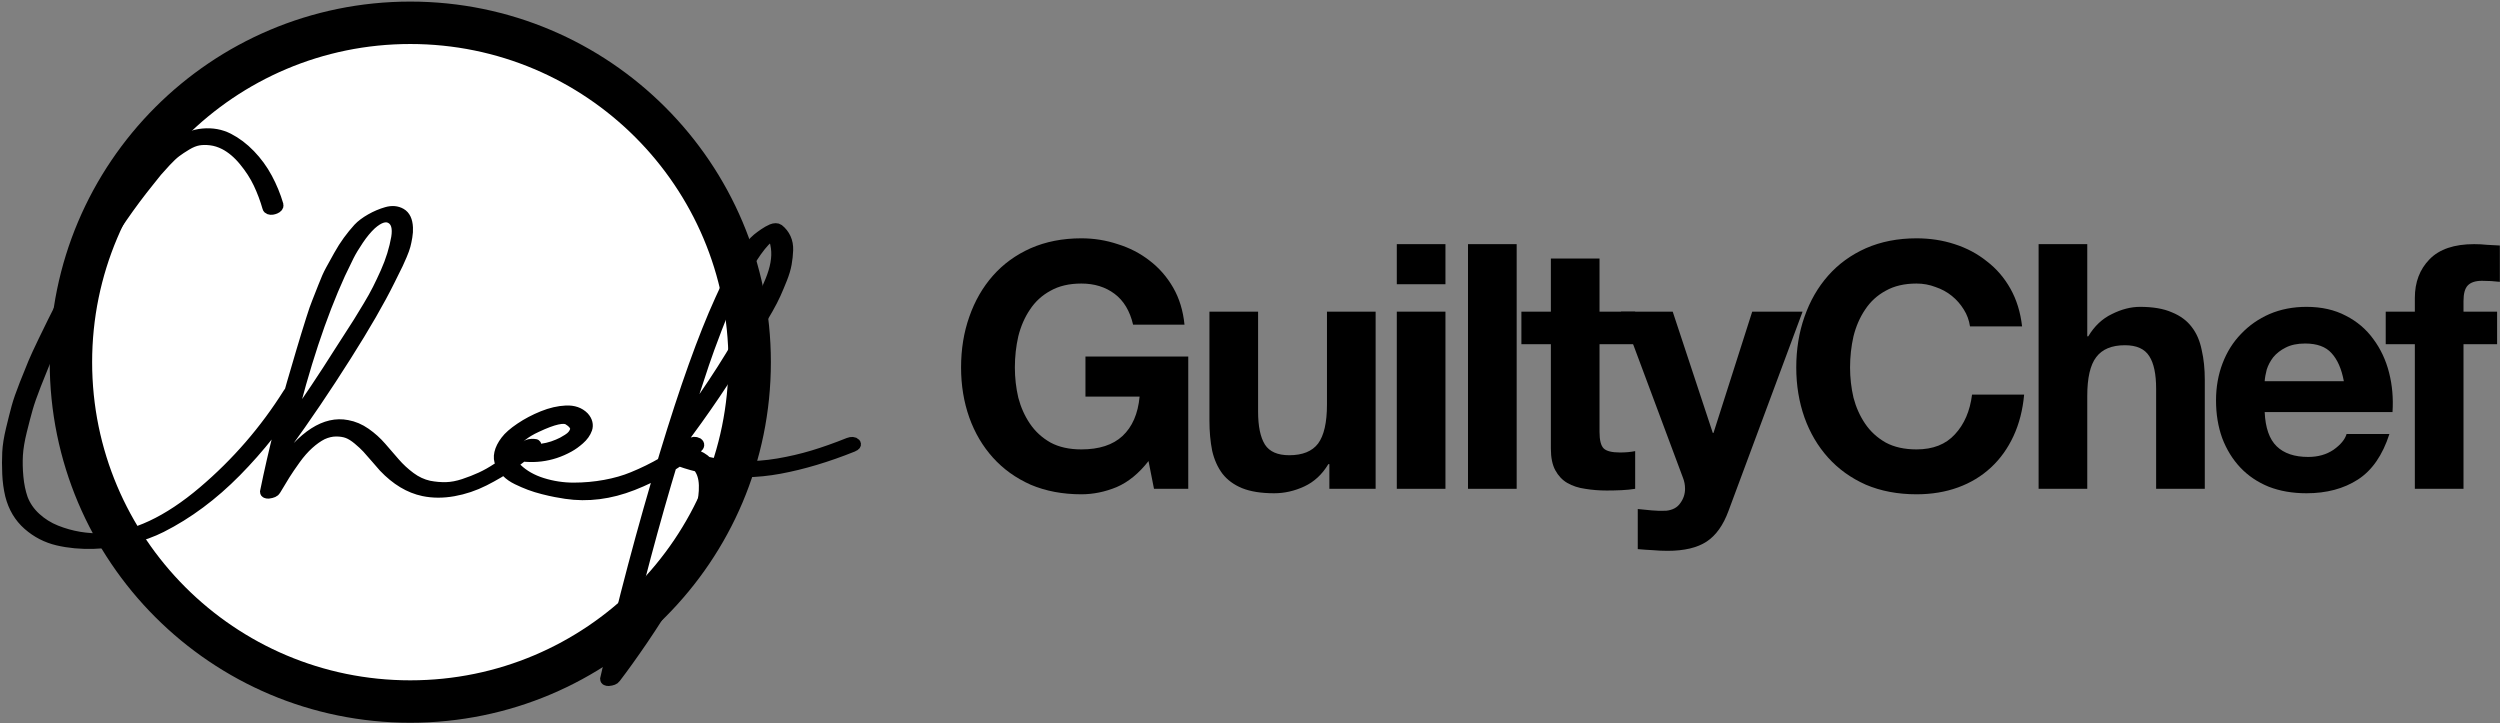
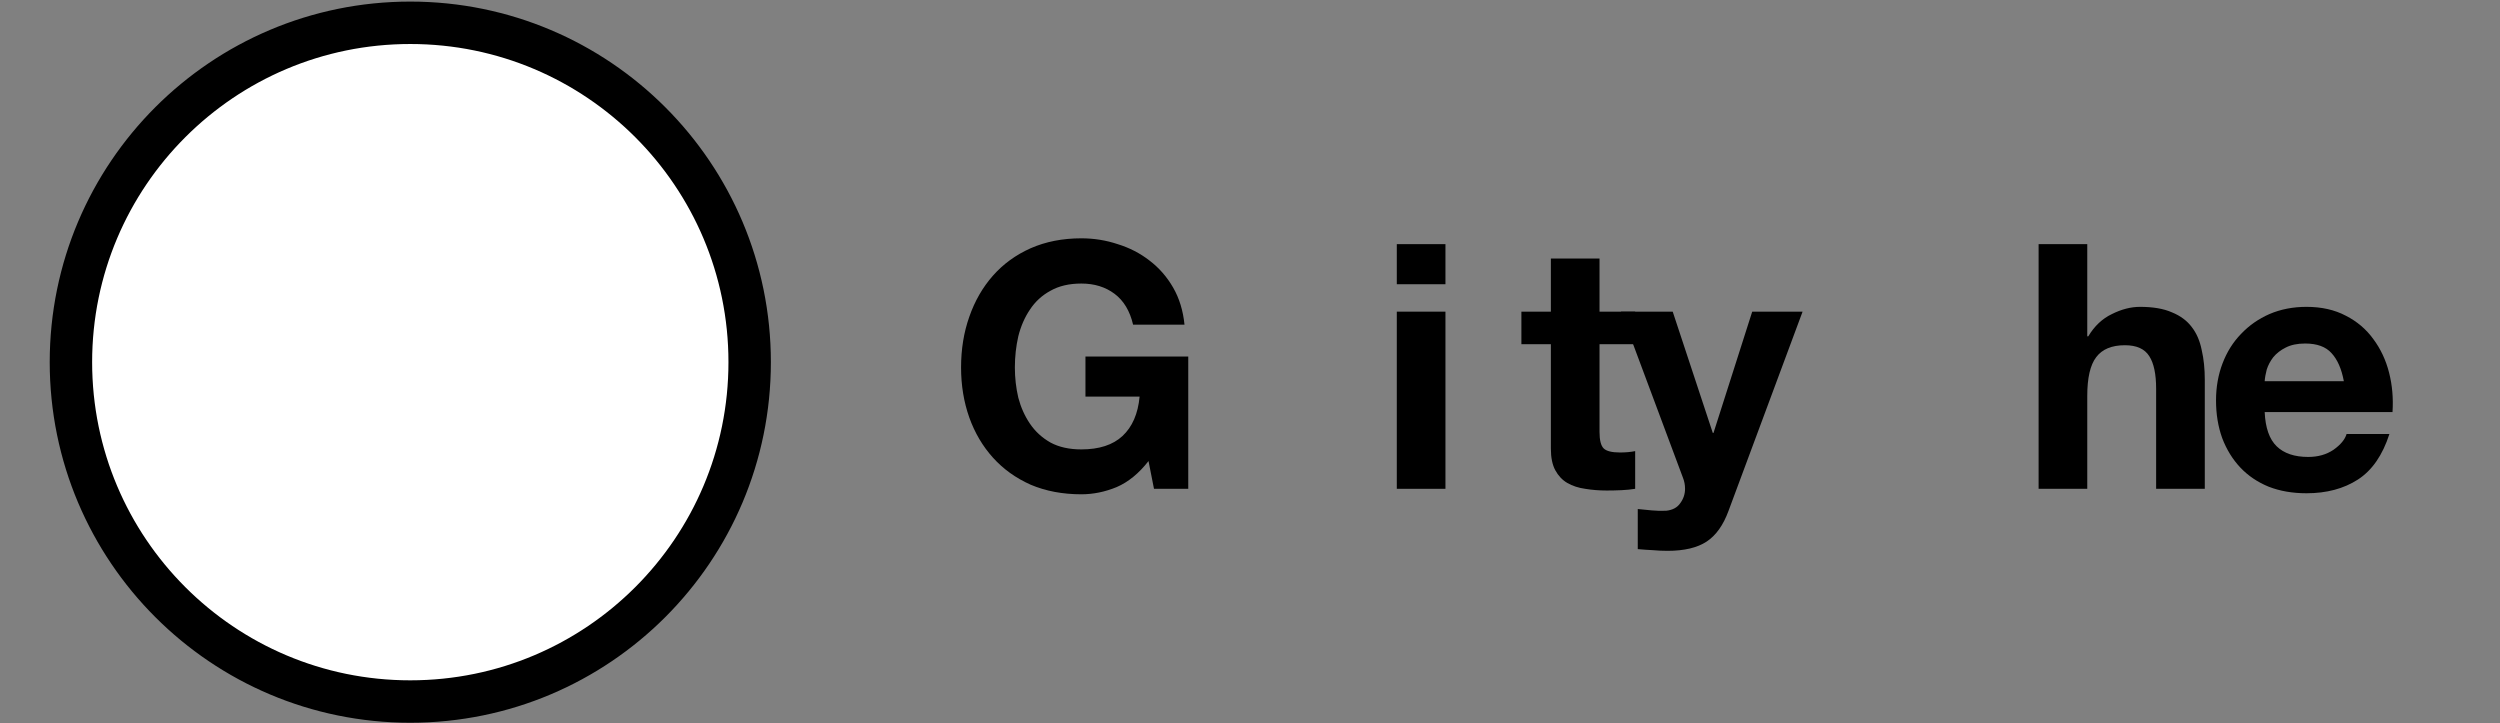
<svg xmlns="http://www.w3.org/2000/svg" width="1231" height="356" viewBox="0 0 1231 356" fill="none">
  <rect x="0" y="0" width="1231" height="356" fill="#808080" stroke="none" />
  <path d="M202.029 11.226C294.319 11.226 369.135 86.041 369.135 178.331C369.135 270.621 294.319 345.436 202.029 345.437C109.74 345.437 34.924 270.621 34.924 178.331C34.924 86.041 109.74 11.226 202.029 11.226Z" fill="white" stroke="black" stroke-width="20.888" />
-   <path fill-rule="evenodd" clip-rule="evenodd" d="M141.997 193.578C142.475 192.691 143.631 192.247 145.466 192.247C146.502 192.328 146.981 192.651 146.901 193.215C146.901 193.376 146.821 193.537 146.662 193.699C137.889 207.726 127.761 220.563 116.277 232.212C104.794 243.861 92.512 252.991 79.433 259.601C74.968 261.858 69.883 263.713 64.181 265.164C58.479 266.615 52.478 267.441 46.178 267.643C39.878 267.844 33.977 267.3 28.474 266.01C22.971 264.72 18.087 262.201 13.82 258.452C9.553 254.704 6.663 249.847 5.147 243.881C4.35 240.576 3.871 237.049 3.712 233.301C3.552 229.552 3.552 226.045 3.712 222.78C3.871 219.515 4.469 215.727 5.506 211.414C6.543 207.101 7.46 203.473 8.258 200.531C9.055 197.588 10.371 193.799 12.205 189.164C14.039 184.529 15.455 181.022 16.452 178.644C17.449 176.266 19.103 172.678 21.416 167.882C23.729 163.085 25.284 159.901 26.081 158.329C26.879 156.757 28.434 153.673 30.747 149.078C40.157 130.698 50.166 114.132 60.772 99.379C64.122 94.784 66.733 91.257 68.608 88.798C70.482 86.34 73.093 83.337 76.443 79.79C79.792 76.243 83.062 73.381 86.252 71.204C90.798 68.06 95.363 66.287 99.949 65.883C104.534 65.481 108.721 66.246 112.509 68.181C116.297 70.116 119.846 72.796 123.156 76.222C126.465 79.649 129.257 83.478 131.529 87.71C133.802 91.942 135.617 96.356 136.972 100.951C137.052 101.274 136.952 101.596 136.673 101.918C136.394 102.241 136.015 102.503 135.537 102.704C135.058 102.906 134.56 103.047 134.042 103.128C133.523 103.208 133.045 103.168 132.606 103.007C132.167 102.845 131.908 102.604 131.829 102.281C130.632 98.089 129.137 94.099 127.343 90.31C125.548 86.521 123.156 82.813 120.165 79.185C117.175 75.557 113.965 72.857 110.536 71.083C108.303 69.955 106.07 69.249 103.837 68.967C101.604 68.685 99.57 68.705 97.736 69.028C95.902 69.35 93.948 70.136 91.874 71.385C89.801 72.635 88.066 73.784 86.671 74.832C85.275 75.88 83.6 77.452 81.647 79.548C79.693 81.644 78.237 83.256 77.28 84.385C76.323 85.513 74.968 87.206 73.213 89.463C55.19 111.794 39.439 138.437 25.962 169.393C24.048 173.827 22.652 177.072 21.775 179.127C20.898 181.183 19.522 184.609 17.648 189.406C15.774 194.202 14.418 198.072 13.581 201.014C12.743 203.957 11.767 207.685 10.65 212.2C9.534 216.714 8.876 220.664 8.676 224.05C8.477 227.436 8.557 231.064 8.915 234.933C9.274 238.803 10.012 242.35 11.129 245.574C12.484 249.121 14.637 252.245 17.588 254.946C20.539 257.646 23.888 259.742 27.637 261.234C31.385 262.725 35.193 263.793 39.061 264.438C42.928 265.083 46.736 265.325 50.485 265.164C66.115 264.519 82.663 256.78 100.128 241.947C116.557 228 130.513 211.877 141.997 193.578ZM259.108 219.576C259.905 218.85 261.261 218.568 263.175 218.729C263.574 218.729 263.813 218.81 263.893 218.971C263.973 219.052 263.933 219.173 263.773 219.334C259.945 222.72 255.978 225.844 251.871 228.706C247.764 231.567 243.278 234.228 238.413 236.686C233.548 239.145 228.504 240.838 223.281 241.765C218.057 242.692 213.133 242.672 208.507 241.705C201.569 240.254 195.069 236.344 189.009 229.975C188.131 229.008 186.835 227.516 185.121 225.501C183.406 223.486 181.971 221.853 180.814 220.604C179.658 219.354 178.163 217.964 176.328 216.432C174.494 214.9 172.78 213.832 171.185 213.227C169.59 212.623 167.696 212.321 165.503 212.321C163.309 212.321 161.057 212.845 158.744 213.893C156.511 215.021 154.258 216.613 151.985 218.669C149.712 220.725 147.519 223.224 145.406 226.166C143.292 229.109 141.578 231.628 140.262 233.724C138.946 235.82 137.411 238.359 135.656 241.342C135.258 242.148 134.101 242.672 132.187 242.914C131.151 242.914 130.632 242.672 130.632 242.188C134.699 222.276 139.843 201.921 146.064 181.123C146.303 180.236 147.041 177.717 148.277 173.565C149.513 169.413 150.35 166.632 150.789 165.221C151.227 163.811 152.045 161.191 153.241 157.361C154.437 153.532 155.414 150.711 156.172 148.897C156.93 147.083 157.946 144.503 159.222 141.158C160.498 137.812 161.714 135.091 162.871 132.995C164.027 130.899 165.343 128.521 166.818 125.861C168.294 123.201 169.829 120.782 171.424 118.606C173.019 116.429 174.694 114.373 176.448 112.439C177.963 110.826 179.997 109.295 182.549 107.844C185.101 106.393 187.713 105.284 190.384 104.518C193.056 103.752 195.408 103.954 197.442 105.123C199.476 106.292 200.572 108.609 200.732 112.076C200.811 113.446 200.712 114.958 200.433 116.61C200.153 118.263 199.854 119.694 199.535 120.903C199.216 122.112 198.638 123.705 197.801 125.68C196.963 127.655 196.345 129.045 195.947 129.851L191.879 138.074C186.855 148.232 179.718 160.606 170.467 175.197C160.578 190.837 150.57 205.629 140.441 219.576V219.697C139.484 223.647 138.647 227.275 137.929 230.58C149.254 214.376 160.259 207.322 170.945 209.418C174.135 209.983 177.166 211.273 180.037 213.288C182.908 215.303 185.46 217.601 187.693 220.181L194.392 227.92C196.625 230.499 199.176 232.857 202.047 234.994C204.918 237.13 207.989 238.561 211.258 239.286C214.209 239.851 217.04 240.092 219.752 240.012C222.463 239.931 225.334 239.387 228.365 238.379C231.395 237.372 234.226 236.263 236.858 235.054C239.49 233.845 242.201 232.313 244.992 230.459C247.784 228.605 250.276 226.811 252.469 225.078C254.662 223.345 256.875 221.511 259.108 219.576ZM167.476 134.809C158.066 155.447 149.772 180.518 142.595 210.023C151.606 197.205 159.661 185.153 166.759 173.867C167.795 172.174 169.35 169.756 171.424 166.612C173.497 163.468 175.192 160.828 176.508 158.692C177.824 156.555 179.419 153.935 181.293 150.832C183.167 147.728 184.742 144.906 186.018 142.367C187.294 139.828 188.59 137.087 189.906 134.144C191.222 131.202 192.318 128.3 193.195 125.438C194.073 122.576 194.75 119.775 195.229 117.034C196.026 112.197 195.129 109.033 192.537 107.541C189.946 106.05 186.696 107.037 182.788 110.504C180.635 112.519 178.541 115.038 176.508 118.062C174.474 121.085 172.899 123.705 171.783 125.922C170.666 128.138 169.231 131.101 167.476 134.809ZM340.093 218.367C341.13 217.561 342.286 217.48 343.562 218.125C344.439 218.77 344.359 219.536 343.323 220.422C333.354 228.323 322.767 234.47 311.563 238.863C300.358 243.257 289.373 244.647 278.606 243.035C277.011 242.793 275.357 242.511 273.642 242.188C271.927 241.866 269.874 241.402 267.481 240.798C265.089 240.193 262.876 239.508 260.842 238.742C258.809 237.976 256.755 237.09 254.682 236.082C252.608 235.074 250.914 233.905 249.598 232.575C248.282 231.245 247.245 229.814 246.488 228.282C245.73 226.751 245.57 225.017 246.009 223.083C246.448 221.148 247.464 219.133 249.059 217.037C250.495 215.102 252.887 213.006 256.237 210.749C259.586 208.491 263.255 206.557 267.242 204.944C271.23 203.332 275.058 202.445 278.726 202.284C282.395 202.123 285.305 203.13 287.459 205.307C288.336 206.274 288.894 207.262 289.133 208.27C289.373 209.277 289.333 210.245 289.014 211.172C288.695 212.099 288.216 213.006 287.578 213.893C286.94 214.779 286.183 215.606 285.305 216.371C284.428 217.137 283.571 217.823 282.733 218.427C281.896 219.032 281.039 219.576 280.162 220.06C271.309 224.977 261.7 226.146 251.332 223.566C251.093 226.065 252.17 228.484 254.562 230.822C257.832 233.966 261.979 236.324 267.003 237.896C272.027 239.468 277.171 240.254 282.434 240.254C287.698 240.254 292.862 239.79 297.926 238.863C302.99 237.936 307.555 236.626 311.623 234.933C321.91 230.741 331.4 225.219 340.093 218.367ZM264.252 210.265C258.43 212.925 254.482 216.109 252.409 219.818C260.464 222.156 267.92 221.833 274.779 218.85C275.576 218.528 276.314 218.185 276.992 217.823C277.669 217.46 278.527 216.956 279.563 216.311C280.6 215.666 281.398 215.001 281.956 214.316C282.514 213.631 282.933 212.885 283.212 212.079C283.491 211.273 283.371 210.406 282.853 209.479C282.335 208.552 281.358 207.645 279.922 206.758C277.689 205.226 272.466 206.395 264.252 210.265ZM417.848 218.125C419.363 217.561 420.48 217.641 421.198 218.367C421.596 218.85 421.237 219.334 420.121 219.818C420.041 219.818 419.961 219.858 419.882 219.939C407.202 225.017 395.199 228.605 383.875 230.701C372.551 232.797 361.466 232.958 350.62 231.184C353.092 236.747 352.693 244.627 349.424 254.825C346.154 265.023 341.09 275.785 334.231 287.111C327.373 298.438 321.472 307.728 316.527 314.984C311.583 322.239 307.077 328.527 303.01 333.848C302.531 334.573 301.415 335.016 299.66 335.178C298.623 335.178 298.105 334.896 298.105 334.331C306.559 297.168 316.328 260.287 327.413 223.687C337.222 191.28 346.273 165.967 354.567 147.748C354.727 147.506 355.285 146.297 356.242 144.12C357.199 141.944 357.817 140.573 358.096 140.009C358.375 139.445 359.013 138.135 360.01 136.079C361.007 134.023 361.745 132.613 362.223 131.847C362.702 131.081 363.459 129.811 364.496 128.038C365.533 126.264 366.39 124.954 367.068 124.108C367.746 123.261 368.643 122.153 369.759 120.782C370.876 119.412 371.933 118.324 372.93 117.517C373.926 116.711 375.043 115.885 376.279 115.038C377.515 114.192 378.771 113.487 380.047 112.922C381.483 112.358 382.599 112.358 383.397 112.922C384.912 114.132 386.068 115.603 386.866 117.336C387.663 119.069 388.022 121.024 387.942 123.201C387.863 125.377 387.623 127.594 387.225 129.851C386.826 132.109 386.088 134.588 385.011 137.288C383.935 139.989 382.898 142.448 381.901 144.665C380.904 146.881 379.648 149.32 378.133 151.98C376.618 154.641 375.362 156.797 374.365 158.45C373.368 160.102 372.212 162.017 370.896 164.193C369.58 166.37 368.723 167.781 368.324 168.426C358.276 185.436 346.792 202.445 333.872 219.455L333.633 219.576C333.553 219.818 333.474 220.08 333.394 220.362C333.314 220.644 333.234 220.886 333.155 221.087C333.075 221.289 332.995 221.531 332.915 221.813C332.836 222.095 332.756 222.357 332.676 222.599C339.694 222.518 344.838 224.131 348.108 227.436C353.77 228.806 359.532 229.552 365.393 229.673C371.255 229.794 377.156 229.35 383.098 228.343C389.039 227.335 394.761 226.005 400.263 224.352C405.766 222.7 411.628 220.624 417.848 218.125ZM379.865 115.872C379.543 116.118 379.045 116.505 378.372 117.034C375.98 119.049 373.308 122.354 370.358 126.949C367.008 131.948 363.918 137.288 361.087 142.972C358.256 148.655 355.504 154.983 352.833 161.956C350.161 168.93 348.068 174.673 346.553 179.188C345.037 183.702 342.964 189.99 340.332 198.052C339.614 200.228 339.096 201.881 338.777 203.01C338.538 203.735 338.199 204.803 337.76 206.214C337.322 207.625 337.023 208.612 336.863 209.177C350.58 190.474 361.785 172.9 370.477 156.454C370.796 155.81 371.315 154.802 372.032 153.431C373.707 150.287 375.023 147.768 375.98 145.874C376.937 143.979 378.053 141.48 379.329 138.377C380.605 135.273 381.483 132.371 381.961 129.67C382.44 126.969 382.519 124.41 382.2 121.992C381.808 118.898 381.03 116.858 379.865 115.872ZM305.402 324.174C308.193 320.304 310.945 316.314 313.656 312.202C316.368 308.091 319.418 303.295 322.807 297.813C326.197 292.331 329.267 287.051 332.018 281.972C334.77 276.893 337.342 271.613 339.734 266.131C342.127 260.649 343.921 255.691 345.117 251.258C346.313 246.824 346.852 242.692 346.732 238.863C346.612 235.034 345.596 231.991 343.682 229.733C339.614 228.766 335.587 227.476 331.6 225.864C322.109 257.143 313.377 289.912 305.402 324.174Z" fill="black" stroke="black" stroke-width="5.222" />
  <path d="M565.526 227.022L568.226 240.689H585.099V175.559H534.48V195.3H561.139C560.352 203.737 557.54 210.205 552.703 214.704C547.978 219.091 541.229 221.285 532.455 221.285C526.493 221.285 521.431 220.16 517.269 217.91C513.107 215.548 509.733 212.455 507.145 208.63C504.558 204.806 502.646 200.531 501.409 195.807C500.284 190.97 499.721 186.02 499.721 180.958C499.721 175.671 500.284 170.553 501.409 165.604C502.646 160.654 504.558 156.267 507.145 152.443C509.733 148.506 513.107 145.412 517.269 143.163C521.431 140.8 526.493 139.619 532.455 139.619C538.867 139.619 544.323 141.306 548.822 144.681C553.322 148.056 556.359 153.118 557.933 159.867H583.243C582.568 153.005 580.712 146.931 577.675 141.644C574.638 136.357 570.757 131.914 566.033 128.314C561.421 124.715 556.19 122.015 550.341 120.215C544.604 118.303 538.642 117.347 532.455 117.347C523.231 117.347 514.907 118.978 507.483 122.24C500.171 125.502 493.984 130.001 488.923 135.738C483.861 141.475 479.98 148.224 477.28 155.986C474.58 163.635 473.231 171.959 473.231 180.958C473.231 189.732 474.58 197.944 477.28 205.593C479.98 213.13 483.861 219.71 488.923 225.335C493.984 230.959 500.171 235.402 507.483 238.664C514.907 241.814 523.231 243.389 532.455 243.389C538.304 243.389 544.098 242.208 549.834 239.845C555.571 237.371 560.802 233.096 565.526 227.022Z" fill="black" />
-   <path d="M677.359 240.689V153.455H653.4V199.181C653.4 208.068 651.937 214.479 649.013 218.417C646.088 222.241 641.364 224.153 634.839 224.153C629.102 224.153 625.109 222.41 622.859 218.923C620.61 215.323 619.485 209.924 619.485 202.725V153.455H595.525V207.112C595.525 212.511 595.975 217.46 596.875 221.96C597.887 226.347 599.574 230.115 601.937 233.265C604.299 236.302 607.505 238.664 611.554 240.352C615.716 242.039 621.003 242.883 627.415 242.883C632.477 242.883 637.426 241.758 642.263 239.508C647.1 237.258 651.037 233.602 654.075 228.54H654.581V240.689H677.359Z" fill="black" />
  <path d="M711.742 139.957V120.215H687.783V139.957H711.742ZM687.783 153.455V240.689H711.742V153.455H687.783Z" fill="black" />
-   <path d="M722.847 120.215V240.689H746.807V120.215H722.847Z" fill="black" />
  <path d="M787.608 153.455V127.302H763.648V153.455H749.137V169.485H763.648V220.948C763.648 225.335 764.379 228.878 765.842 231.578C767.304 234.277 769.273 236.358 771.747 237.821C774.335 239.283 777.259 240.239 780.521 240.689C783.896 241.251 787.439 241.533 791.151 241.533C793.514 241.533 795.932 241.476 798.407 241.364C800.882 241.251 803.131 241.026 805.156 240.689V222.129C804.031 222.354 802.85 222.522 801.613 222.635C800.375 222.747 799.082 222.804 797.732 222.804C793.682 222.804 790.983 222.129 789.633 220.779C788.283 219.429 787.608 216.729 787.608 212.68V169.485H805.156V153.455H787.608Z" fill="black" />
  <path d="M851.146 251.488L887.592 153.455H862.788L843.722 213.186H843.384L823.643 153.455H798.164L828.705 235.29C829.379 236.977 829.717 238.777 829.717 240.689C829.717 243.276 828.93 245.638 827.355 247.776C825.892 249.913 823.586 251.15 820.437 251.488C818.075 251.6 815.712 251.544 813.35 251.319C810.988 251.094 808.682 250.869 806.432 250.644V270.386C808.907 270.611 811.325 270.779 813.688 270.892C816.162 271.117 818.637 271.229 821.112 271.229C829.323 271.229 835.735 269.711 840.347 266.674C844.959 263.636 848.559 258.575 851.146 251.488Z" fill="black" />
-   <path d="M970.026 160.711H995.673C994.886 153.736 992.973 147.55 989.936 142.15C986.899 136.751 983.018 132.251 978.294 128.652C973.682 124.94 968.395 122.127 962.433 120.215C956.584 118.303 950.341 117.347 943.704 117.347C934.48 117.347 926.156 118.978 918.732 122.24C911.42 125.502 905.233 130.001 900.171 135.738C895.109 141.475 891.229 148.224 888.529 155.986C885.829 163.635 884.479 171.959 884.479 180.958C884.479 189.732 885.829 197.944 888.529 205.593C891.229 213.13 895.109 219.71 900.171 225.335C905.233 230.959 911.42 235.402 918.732 238.664C926.156 241.814 934.48 243.389 943.704 243.389C951.128 243.389 957.934 242.264 964.12 240.014C970.307 237.764 975.707 234.502 980.319 230.228C984.931 225.953 988.643 220.779 991.455 214.704C994.267 208.63 996.011 201.825 996.686 194.288H971.038C970.026 202.387 967.214 208.911 962.602 213.861C958.102 218.81 951.803 221.285 943.704 221.285C937.742 221.285 932.68 220.16 928.518 217.91C924.356 215.548 920.982 212.455 918.394 208.63C915.807 204.806 913.895 200.531 912.657 195.807C911.533 190.97 910.97 186.02 910.97 180.958C910.97 175.671 911.533 170.553 912.657 165.604C913.895 160.654 915.807 156.267 918.394 152.443C920.982 148.506 924.356 145.412 928.518 143.163C932.68 140.8 937.742 139.619 943.704 139.619C946.966 139.619 950.059 140.182 952.984 141.306C956.021 142.319 958.721 143.781 961.083 145.693C963.446 147.606 965.414 149.856 966.989 152.443C968.564 154.917 969.576 157.673 970.026 160.711Z" fill="black" />
  <path d="M1003.81 120.215V240.689H1027.77V194.963C1027.77 186.076 1029.23 179.721 1032.15 175.896C1035.08 171.959 1039.8 169.991 1046.33 169.991C1052.06 169.991 1056.06 171.791 1058.31 175.39C1060.56 178.877 1061.68 184.22 1061.68 191.42V240.689H1085.64V187.033C1085.64 181.633 1085.14 176.74 1084.12 172.353C1083.22 167.853 1081.59 164.085 1079.23 161.048C1076.87 157.898 1073.61 155.48 1069.44 153.793C1065.39 151.993 1060.16 151.093 1053.75 151.093C1049.25 151.093 1044.64 152.274 1039.92 154.636C1035.19 156.886 1031.31 160.542 1028.27 165.604H1027.77V120.215H1003.81Z" fill="black" />
  <path d="M1154.11 187.708H1115.13C1115.24 186.02 1115.58 184.108 1116.14 181.971C1116.82 179.833 1117.89 177.809 1119.35 175.896C1120.93 173.984 1122.95 172.409 1125.42 171.172C1128.01 169.822 1131.22 169.147 1135.04 169.147C1140.89 169.147 1145.22 170.722 1148.03 173.872C1150.96 177.021 1152.98 181.633 1154.11 187.708ZM1115.13 202.893H1178.07C1178.52 196.144 1177.96 189.676 1176.38 183.489C1174.81 177.302 1172.22 171.791 1168.62 166.954C1165.13 162.117 1160.63 158.292 1155.12 155.48C1149.61 152.555 1143.14 151.093 1135.72 151.093C1129.08 151.093 1123.01 152.274 1117.49 154.636C1112.09 156.998 1107.43 160.261 1103.49 164.423C1099.55 168.472 1096.52 173.309 1094.38 178.933C1092.24 184.558 1091.17 190.632 1091.17 197.156C1091.17 203.906 1092.18 210.092 1094.21 215.717C1096.35 221.341 1099.33 226.178 1103.15 230.228C1106.98 234.277 1111.64 237.427 1117.16 239.677C1122.67 241.814 1128.86 242.883 1135.72 242.883C1145.62 242.883 1154.05 240.633 1161.03 236.133C1168 231.634 1173.18 224.153 1176.55 213.692H1155.46C1154.67 216.392 1152.53 218.979 1149.05 221.454C1145.56 223.816 1141.4 224.997 1136.56 224.997C1129.81 224.997 1124.64 223.254 1121.04 219.766C1117.44 216.279 1115.47 210.655 1115.13 202.893Z" fill="black" />
-   <path d="M1189.07 169.485V240.689H1213.03V169.485H1229.57V153.455H1213.03V148.224C1213.03 144.625 1213.71 142.094 1215.06 140.632C1216.52 139.057 1218.88 138.269 1222.14 138.269C1225.18 138.269 1228.11 138.438 1230.92 138.776V120.89C1228.89 120.778 1226.81 120.665 1224.68 120.553C1222.54 120.328 1220.4 120.215 1218.26 120.215C1208.48 120.215 1201.17 122.69 1196.33 127.639C1191.49 132.589 1189.07 138.944 1189.07 146.706V153.455H1174.73V169.485H1189.07Z" fill="black" />
</svg>